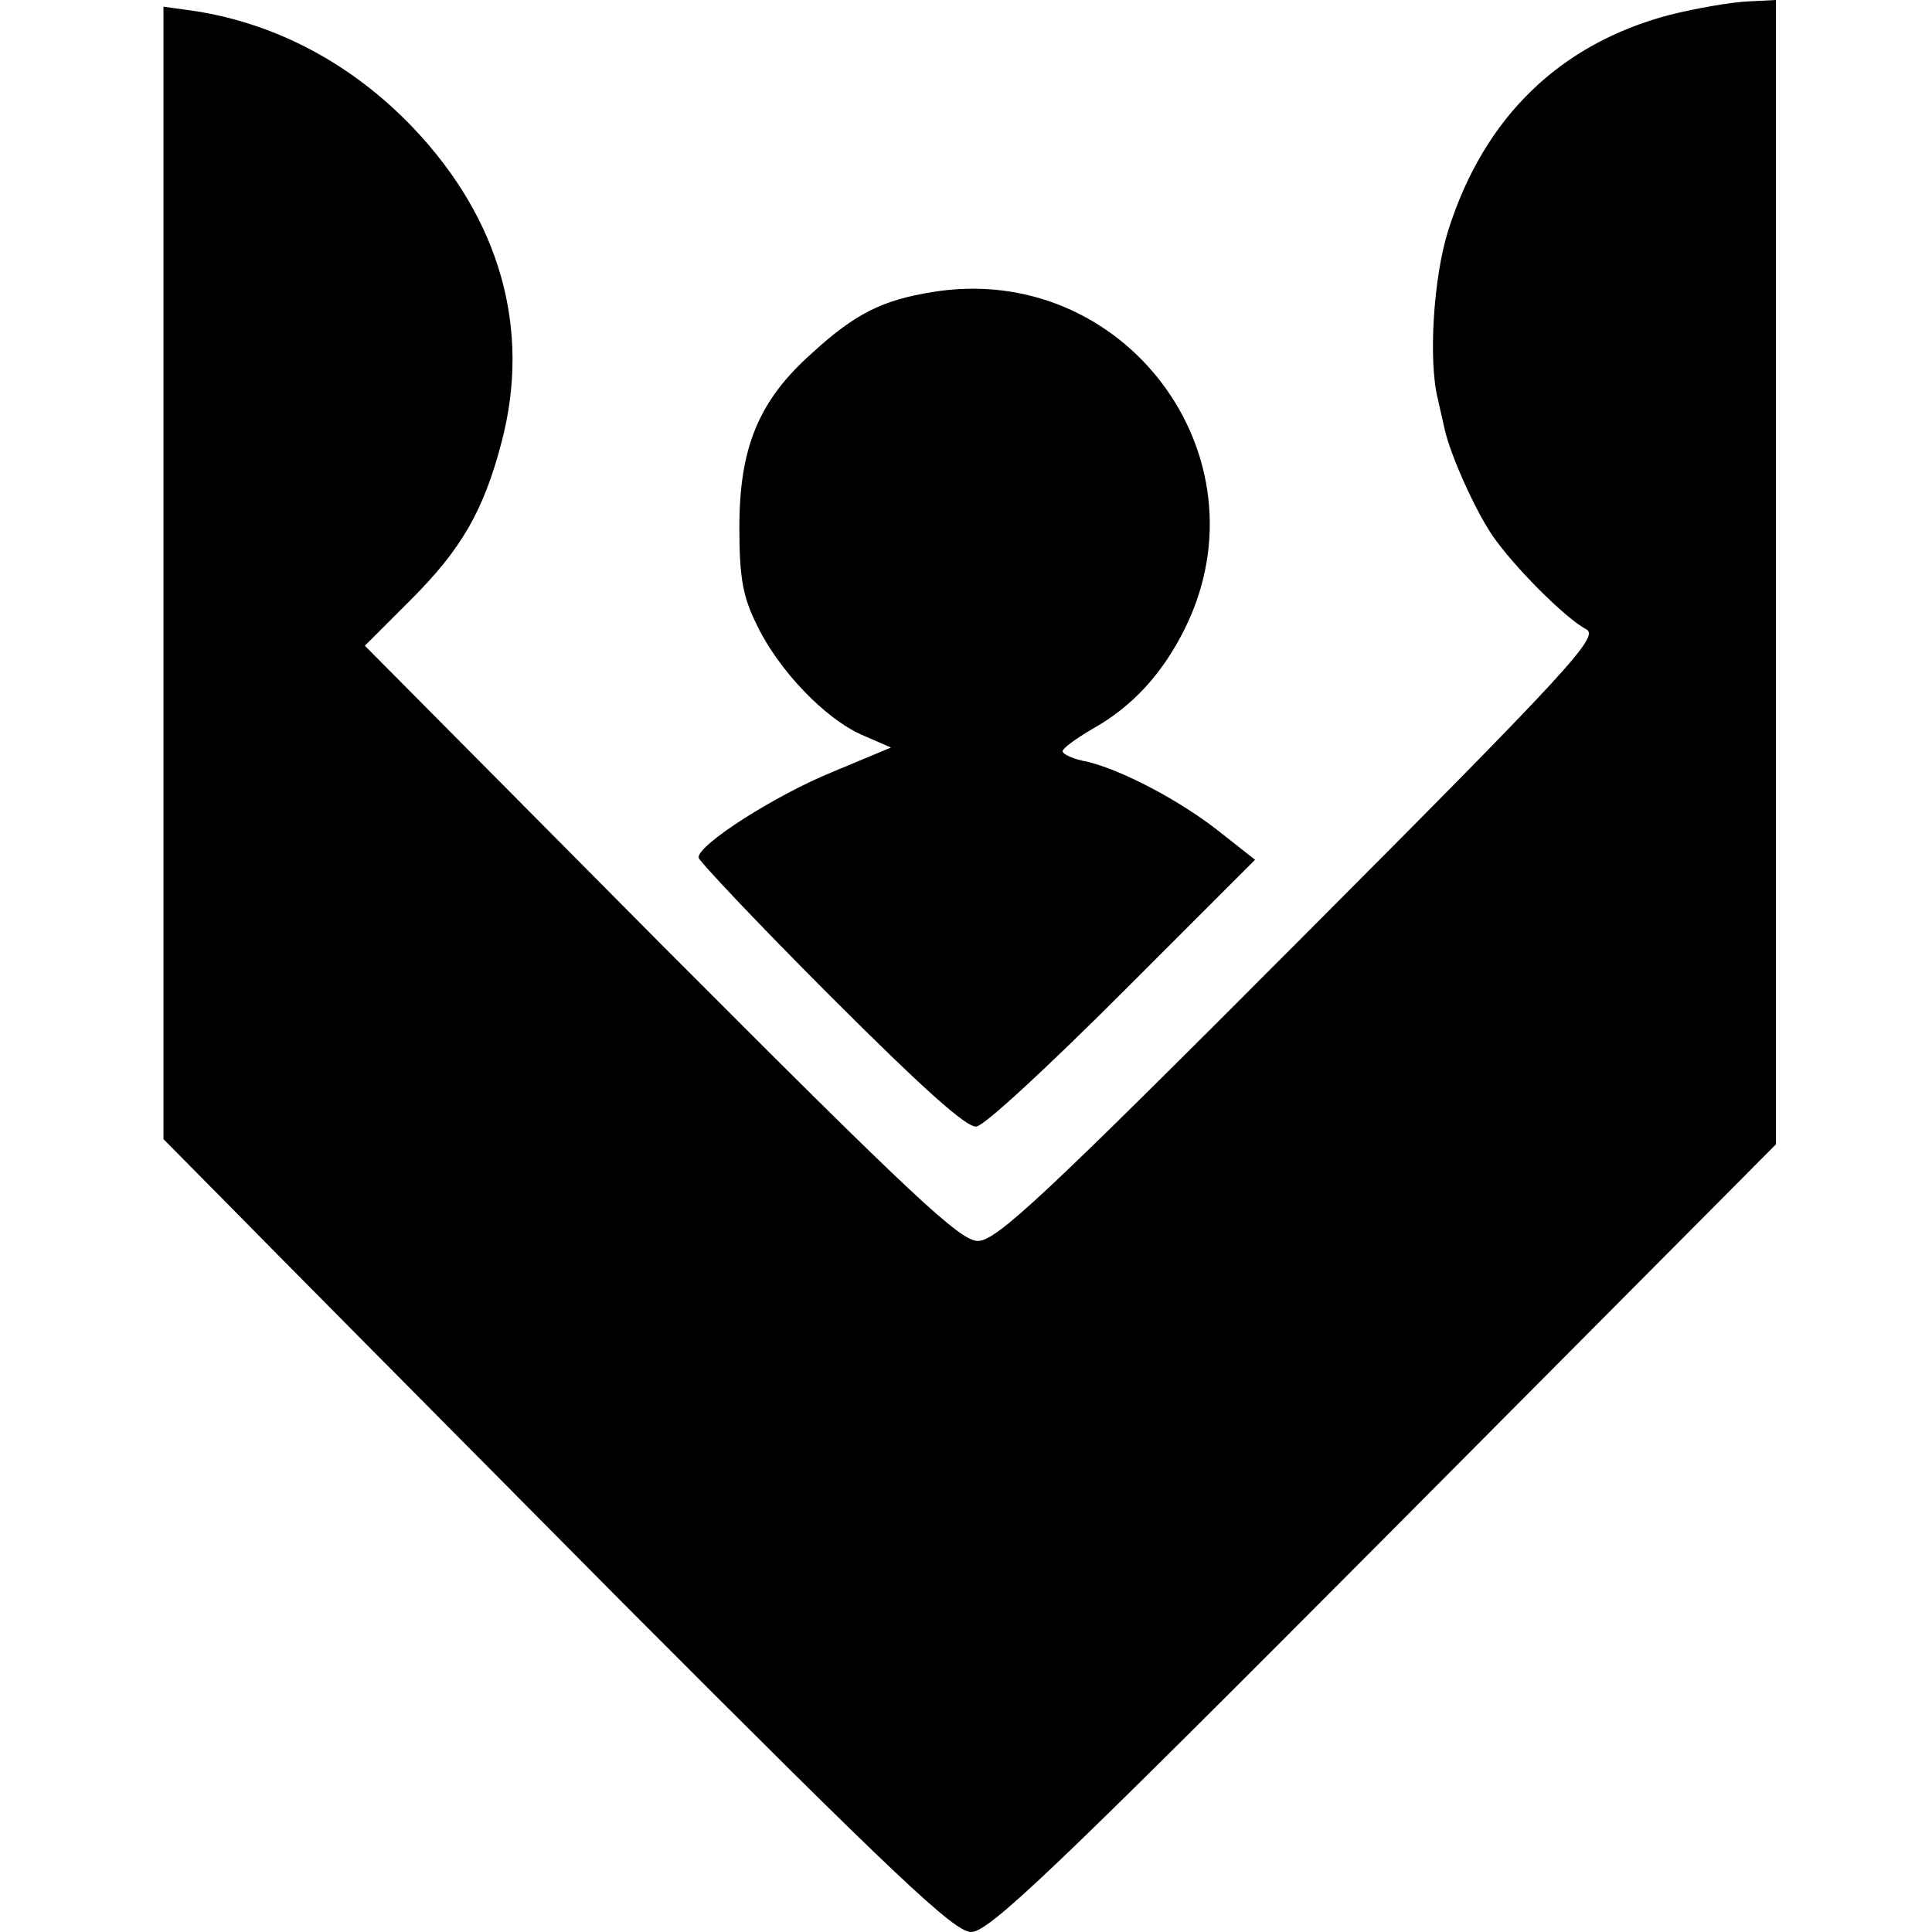
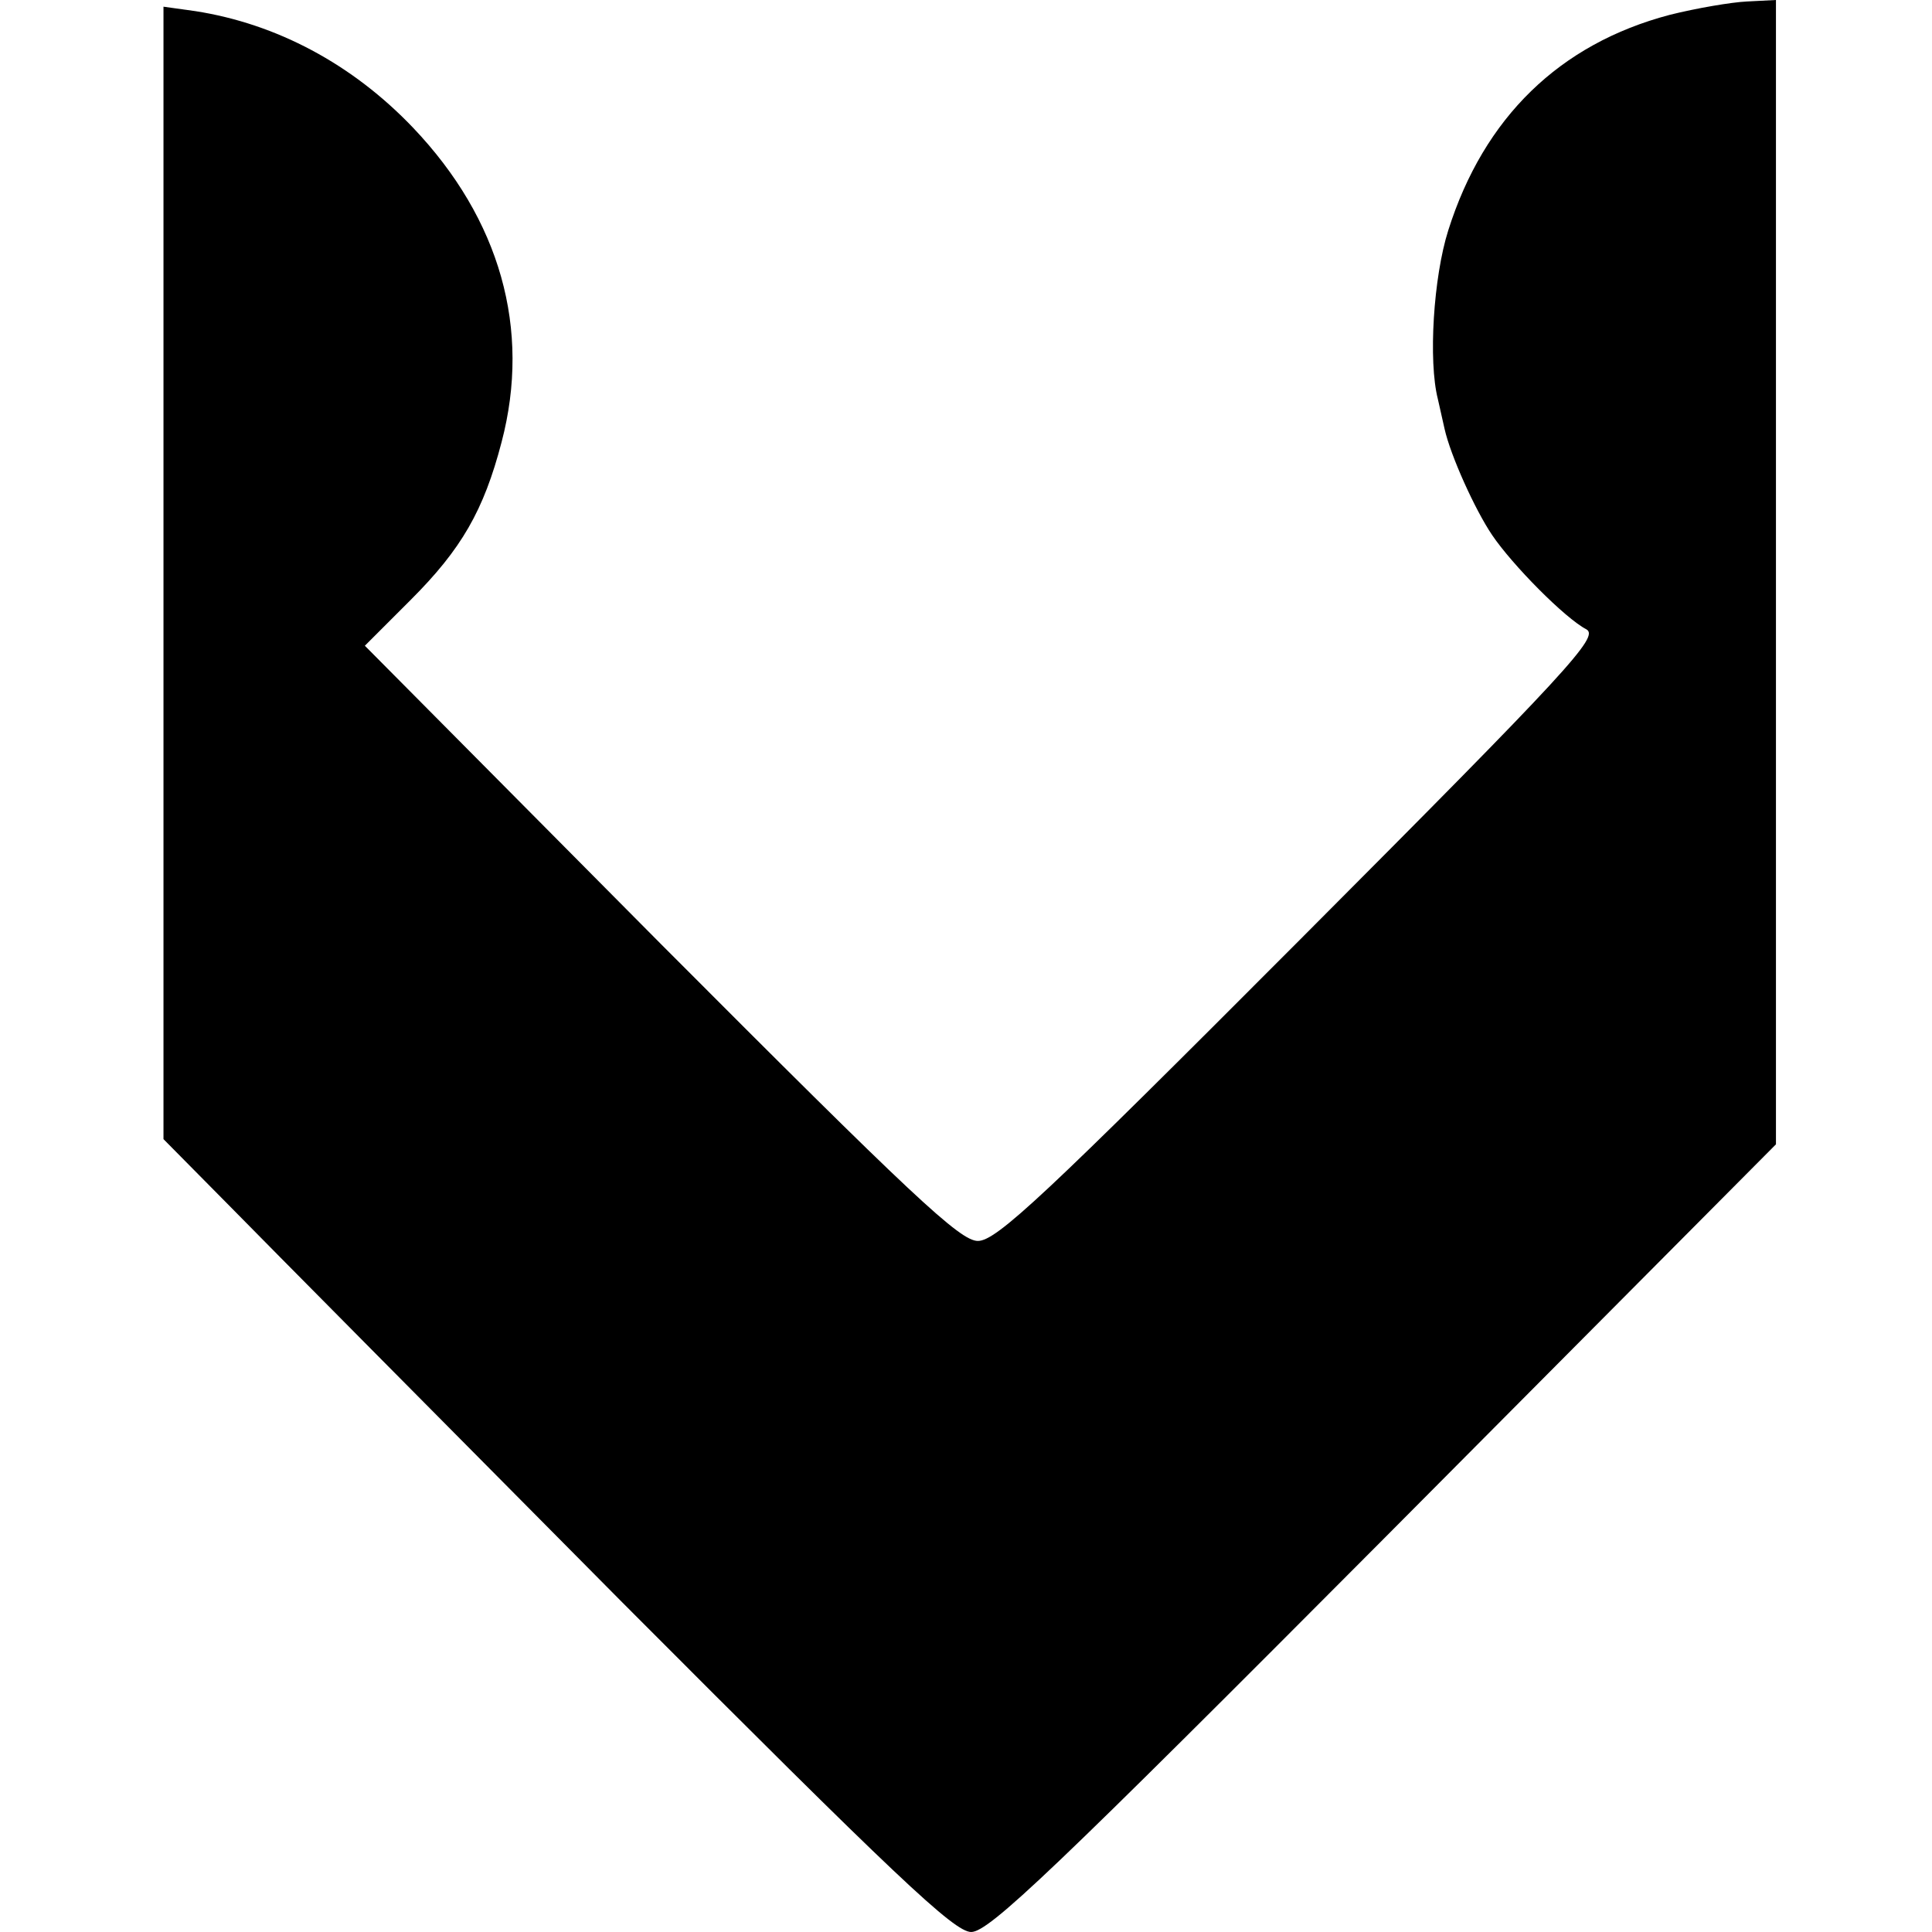
<svg xmlns="http://www.w3.org/2000/svg" version="1.0" width="260pt" height="260pt" viewBox="0 0 260 260" preserveAspectRatio="xMidYMid meet">
  <g transform="translate(0,260) scale(0.1,-0.1)" fill="#000000" stroke="none">
    <path d="M2247 2580 c-148 -39 -250 -138 -298 -290 -20 -63 -27 -176 -14 -227 3 -13 7 -31 9 -40 8 -36 41 -109 64 -143 27 -40 98 -112 127 -127 17 -10 -21 -52 -385 -417 -345 -346 -409 -406 -434 -406 -24 0 -87 59 -427 400 l-398 401 62 62 c68 68 98 120 122 212 40 152 -2 300 -119 423 -82 86 -184 140 -293 157 l-43 6 0 -762 0 -762 88 -89 c48 -49 286 -289 529 -534 369 -370 447 -444 470 -444 24 0 111 83 556 530 l527 530 0 770 0 770 -39 -2 c-21 -1 -68 -9 -104 -18z" />
-     <path d="M1255 2207 c-68 -11 -104 -29 -162 -82 -72 -64 -98 -127 -98 -235 0 -69 5 -94 24 -132 29 -60 91 -125 141 -147 l39 -17 -79 -33 c-76 -31 -180 -97 -180 -115 0 -4 80 -89 178 -187 123 -123 183 -177 196 -175 11 1 99 83 197 181 l178 178 -47 37 c-54 43 -133 84 -179 95 -18 3 -33 10 -33 14 0 4 18 17 40 30 54 30 95 75 125 136 114 232 -83 494 -340 452z" />
  </g>
</svg>